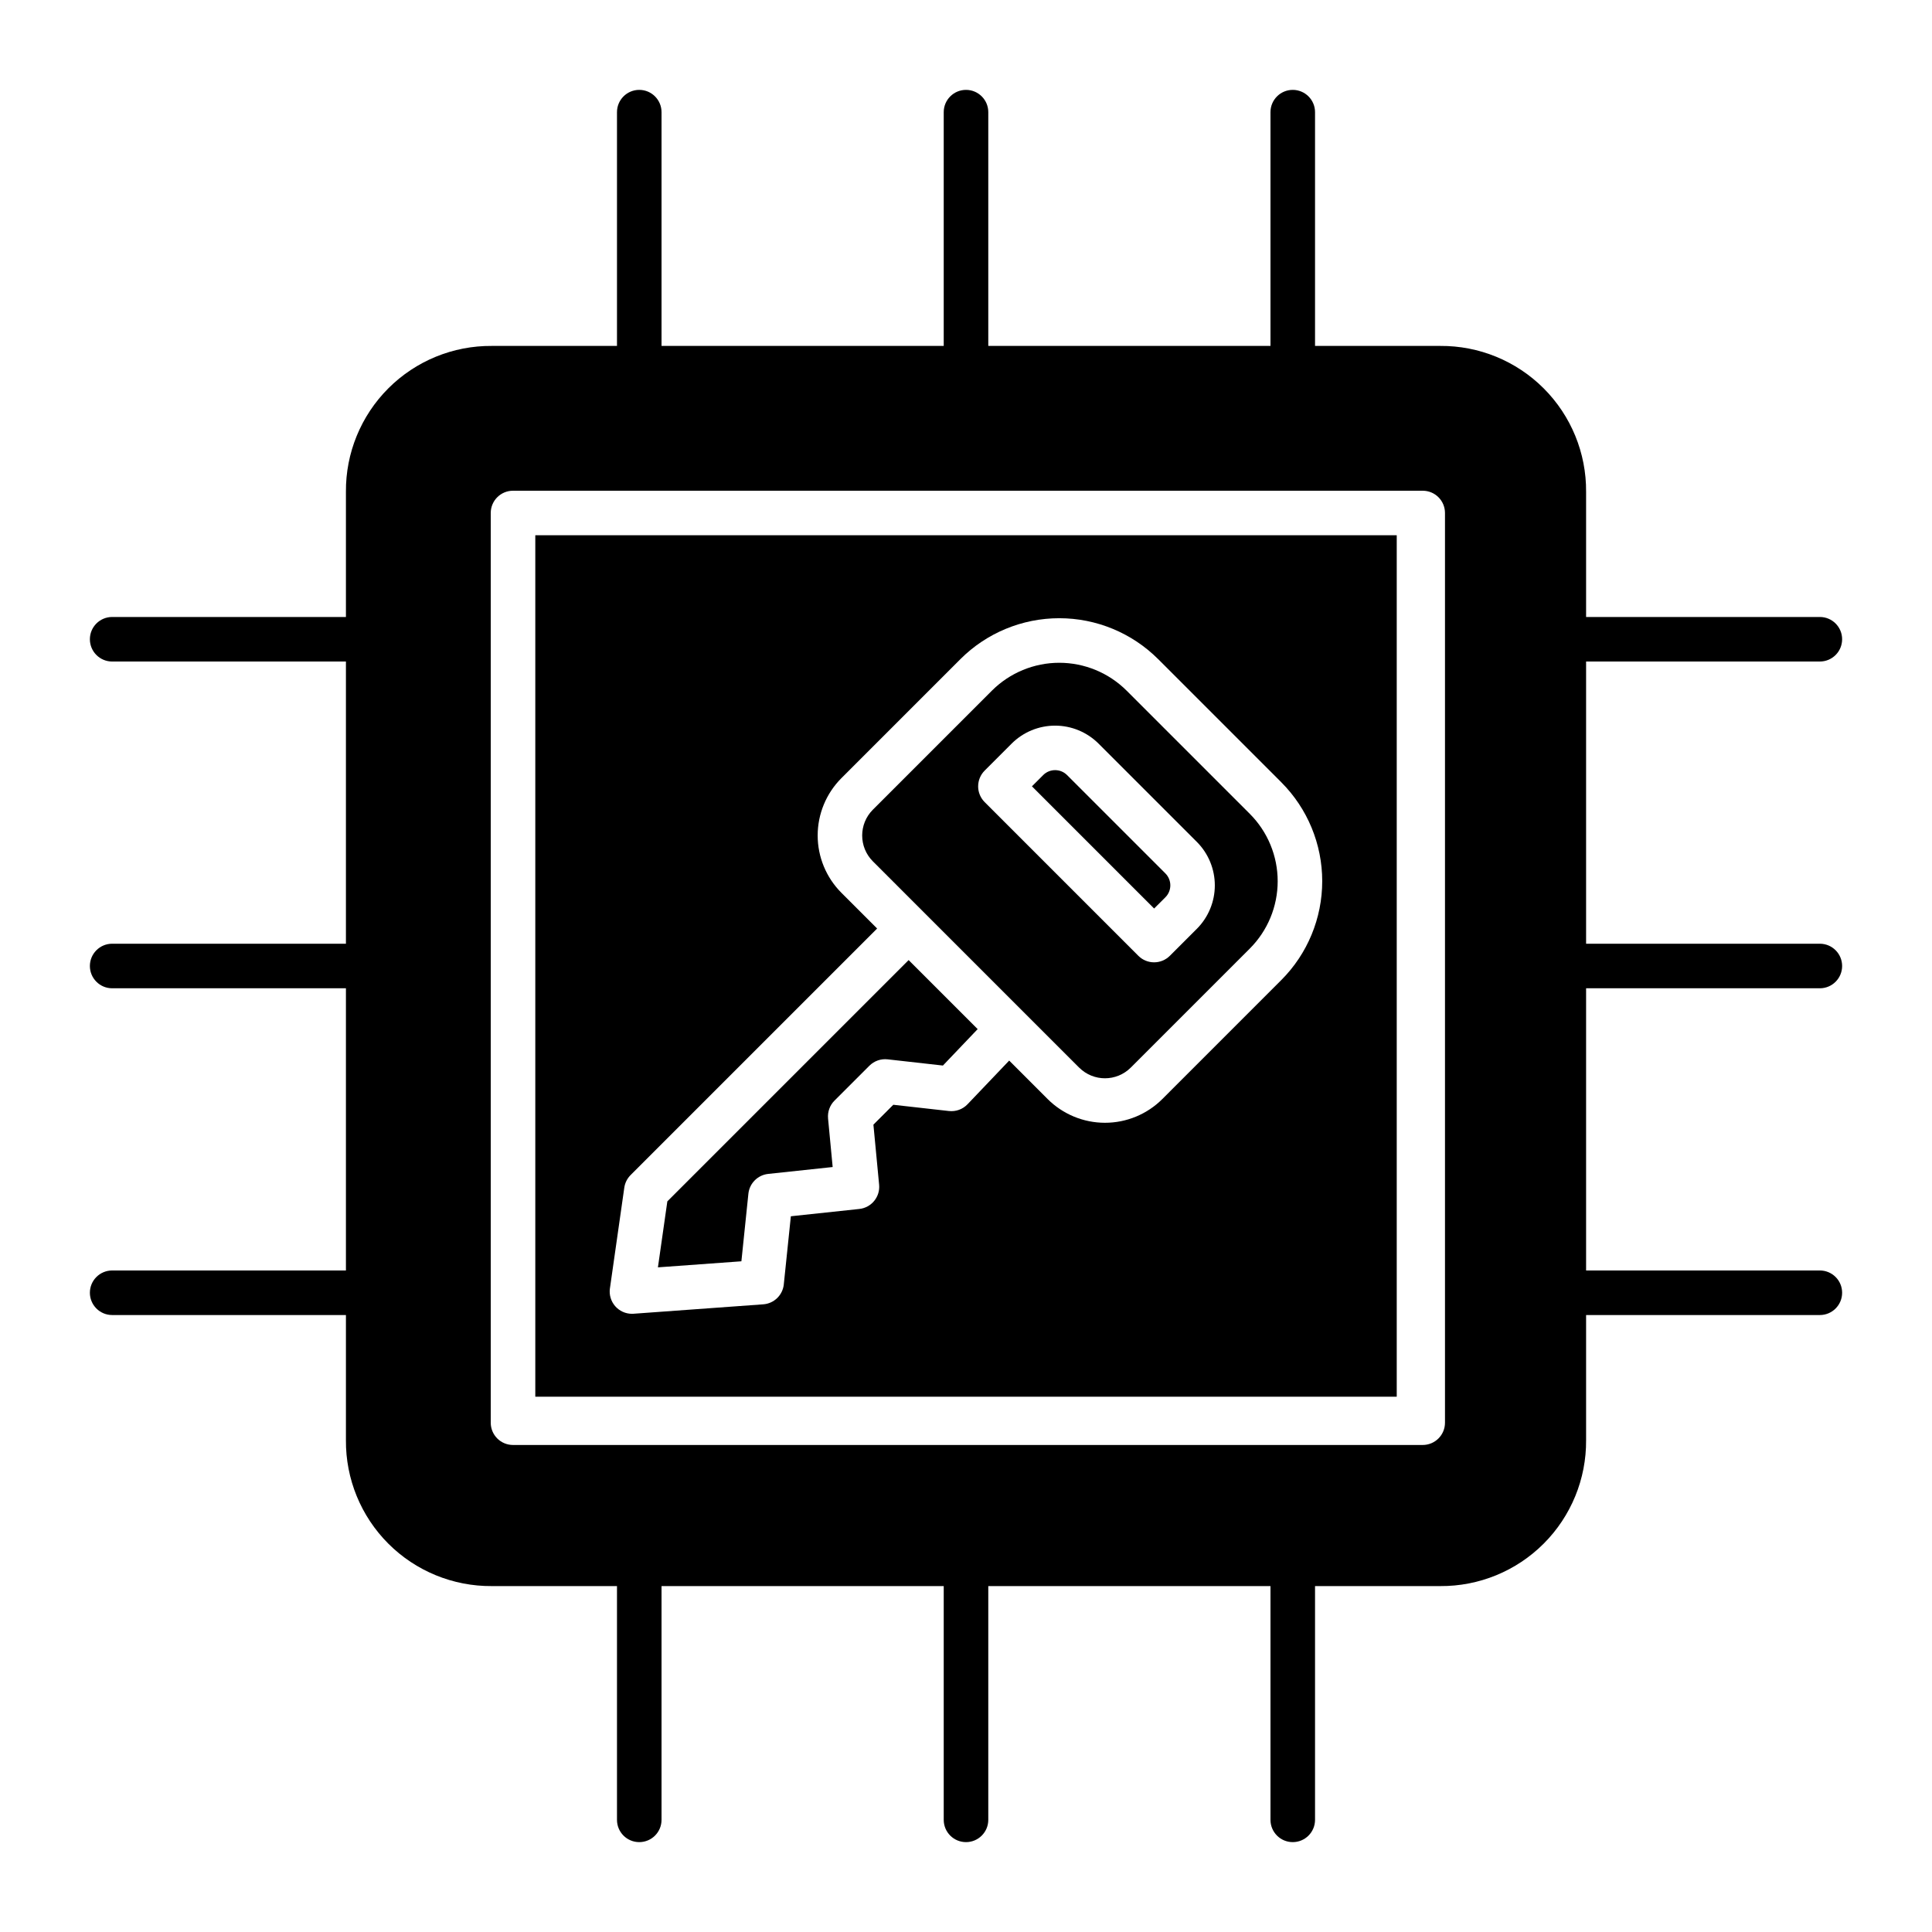
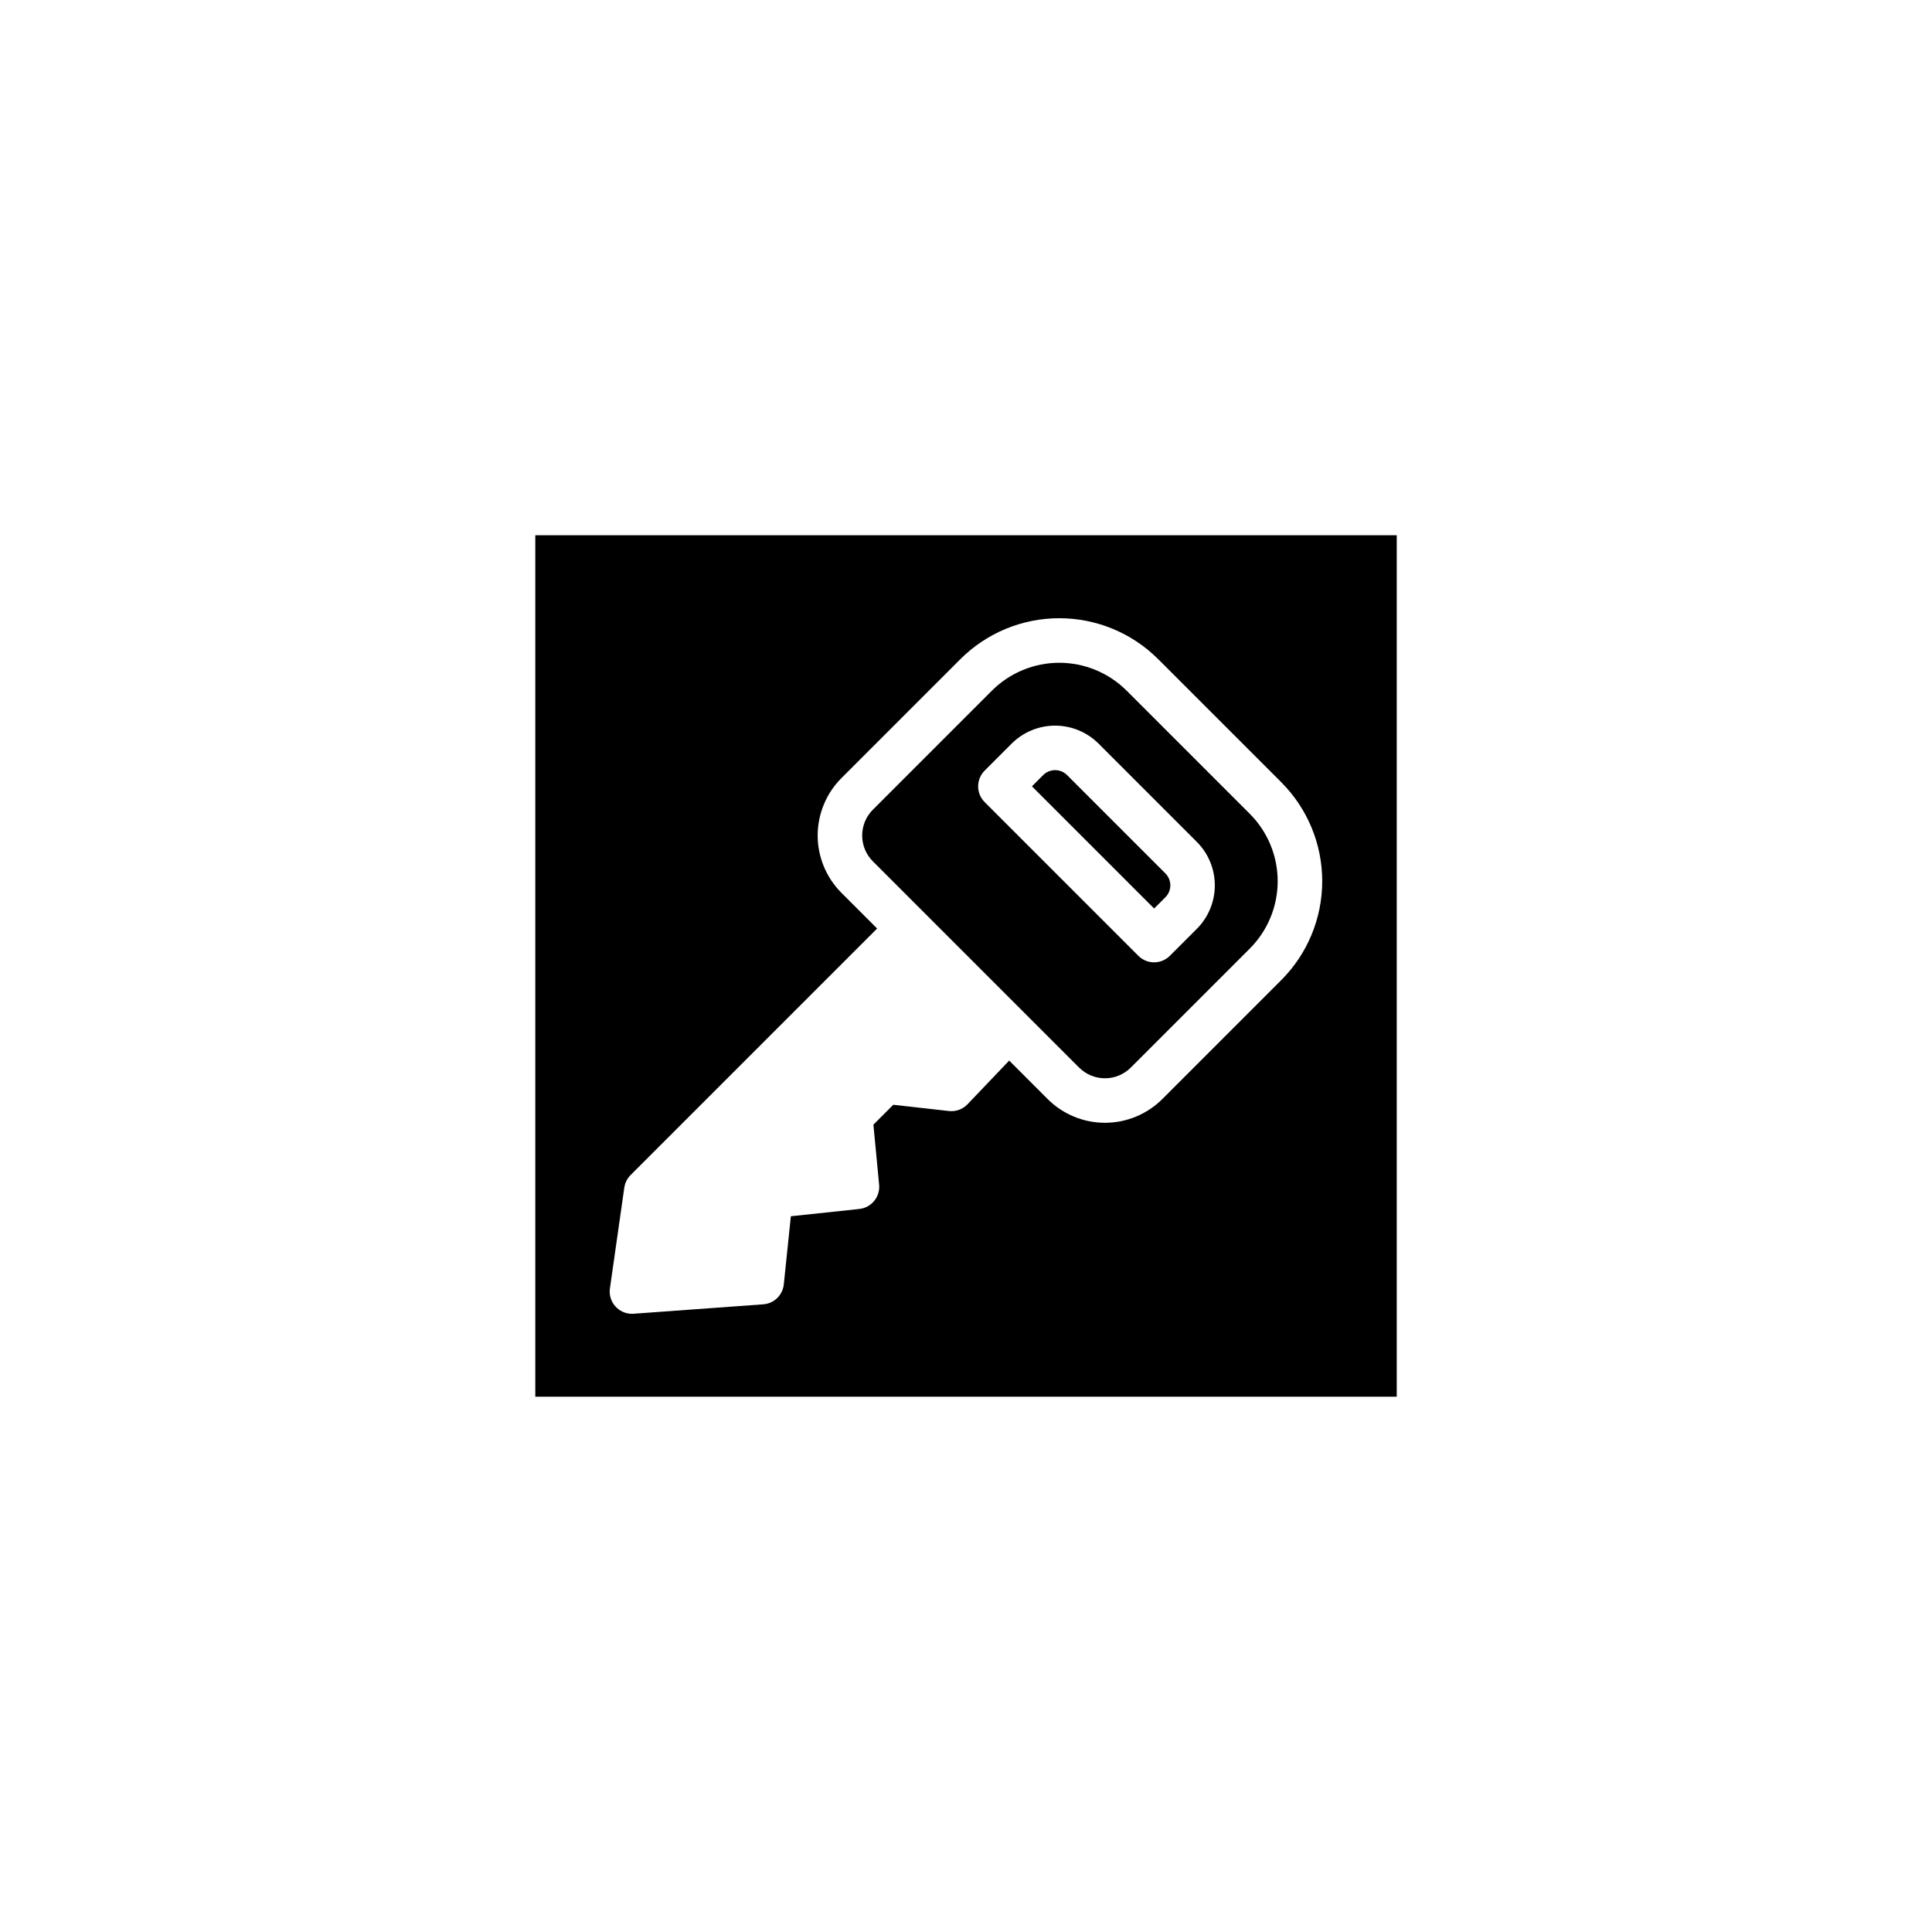
<svg xmlns="http://www.w3.org/2000/svg" fill="#000000" width="800px" height="800px" version="1.1" viewBox="144 144 512 512">
  <g>
    <path d="m443.66 426.93 31.559-31.559c4.727-4.734 7.379-11.152 7.379-17.844 0-6.691-2.652-13.105-7.379-17.844l-32.66-32.66c-4.734-4.723-11.152-7.379-17.844-7.379-6.688 0-13.105 2.656-17.844 7.379l-31.559 31.559c-3.766 3.777-3.766 9.895 0 13.672l54.676 54.68 0.004-0.004c3.777 3.769 9.891 3.769 13.668 0zm-40.441-74.539c0-1.566 0.621-3.066 1.727-4.176l7.152-7.152c3.055-3.051 7.195-4.762 11.512-4.762 4.316 0 8.457 1.711 11.516 4.762l26.055 26.055v-0.004c3.047 3.059 4.758 7.199 4.758 11.516s-1.711 8.457-4.758 11.512l-7.156 7.156h-0.004c-2.305 2.305-6.043 2.305-8.348 0l-40.734-40.738c-1.102-1.105-1.723-2.606-1.723-4.168z" />
-     <path d="m342.33 460.36c0.289-2.769 2.477-4.965 5.246-5.262l17.09-1.824-1.223-12.871 0.004 0.004c-0.164-1.754 0.457-3.488 1.703-4.734l9.25-9.246v0.004c1.27-1.273 3.047-1.895 4.832-1.695l14.652 1.645 9.207-9.656-18.297-18.293-63.941 63.941-2.496 17.488 22.121-1.605z" />
    <path d="m452.84 381.79c1.746-1.746 1.746-4.578 0-6.328l-26.059-26.059c-1.746-1.746-4.578-1.746-6.328 0l-2.981 2.981 32.383 32.383z" />
    <path d="m285.86 514.14h228.29v-228.29h-228.29zm19.777-28.707 3.809-26.691c0.18-1.266 0.77-2.438 1.672-3.34l65.332-65.332-9.477-9.477c-4.019-4.031-6.281-9.492-6.281-15.184 0-5.691 2.262-11.152 6.281-15.184l31.555-31.559c6.953-6.938 16.371-10.832 26.191-10.832 9.82 0 19.242 3.894 26.195 10.832l32.66 32.66h-0.004c6.938 6.953 10.832 16.371 10.832 26.191 0 9.82-3.894 19.242-10.832 26.195l-31.555 31.559c-4.027 4.019-9.488 6.277-15.184 6.277-5.691 0-11.152-2.258-15.184-6.277l-10.203-10.207-11.035 11.574c-1.273 1.336-3.098 2-4.934 1.793l-14.742-1.656-5.269 5.269 1.512 15.914c0.309 3.219-2.035 6.086-5.25 6.43l-18.141 1.934-1.871 18.051h0.004c-0.297 2.852-2.59 5.078-5.445 5.285l-34.367 2.496c-0.145 0.012-0.285 0.016-0.43 0.016h0.004c-1.715 0-3.34-0.742-4.461-2.035s-1.625-3.012-1.387-4.703z" />
-     <path d="m626.28 319.31c3.262 0 5.902-2.641 5.902-5.902s-2.641-5.902-5.902-5.902h-61.949v-33.156c0.078-10.281-3.973-20.164-11.242-27.434-7.269-7.269-17.148-11.32-27.43-11.242h-33.16v-61.953c0-3.258-2.644-5.902-5.906-5.902-3.262 0-5.902 2.644-5.902 5.902v61.953h-74.785v-61.953c0-3.258-2.644-5.902-5.902-5.902-3.262 0-5.906 2.644-5.906 5.902v61.953h-74.785v-61.953c0-3.258-2.641-5.902-5.902-5.902s-5.902 2.644-5.902 5.902v61.953h-33.156c-10.281-0.082-20.168 3.969-27.438 11.238-7.269 7.273-11.32 17.156-11.238 27.438v33.156h-61.953c-3.258 0-5.902 2.641-5.902 5.902s2.644 5.902 5.902 5.902h61.953v74.785h-61.953c-3.258 0-5.902 2.644-5.902 5.906 0 3.258 2.644 5.902 5.902 5.902h61.953v74.785h-61.953c-3.258 0-5.902 2.641-5.902 5.902 0 3.262 2.644 5.906 5.902 5.906h61.953v33.156-0.004c-0.082 10.281 3.969 20.168 11.238 27.438 7.269 7.269 17.156 11.32 27.438 11.242h33.156v61.949c0 3.262 2.641 5.902 5.902 5.902s5.902-2.641 5.902-5.902v-61.949h74.785v61.949c0 3.262 2.644 5.902 5.906 5.902 3.258 0 5.902-2.641 5.902-5.902v-61.949h74.785v61.949c0 3.262 2.641 5.902 5.902 5.902 3.262 0 5.906-2.641 5.906-5.902v-61.949h33.16c10.281 0.074 20.16-3.973 27.43-11.246 7.269-7.269 11.32-17.152 11.242-27.434v-33.152h61.949c3.262 0 5.902-2.644 5.902-5.906 0-3.262-2.641-5.902-5.902-5.902h-61.949v-74.785h61.949c3.262 0 5.902-2.644 5.902-5.902 0-3.262-2.641-5.906-5.902-5.906h-61.949v-74.785zm-99.344 201.72c0 3.262-2.641 5.902-5.902 5.902h-241.08c-3.262 0-5.902-2.641-5.902-5.902v-241.08c0-3.262 2.641-5.902 5.902-5.902h241.08c3.262 0 5.902 2.641 5.902 5.902z" />
  </g>
</svg>